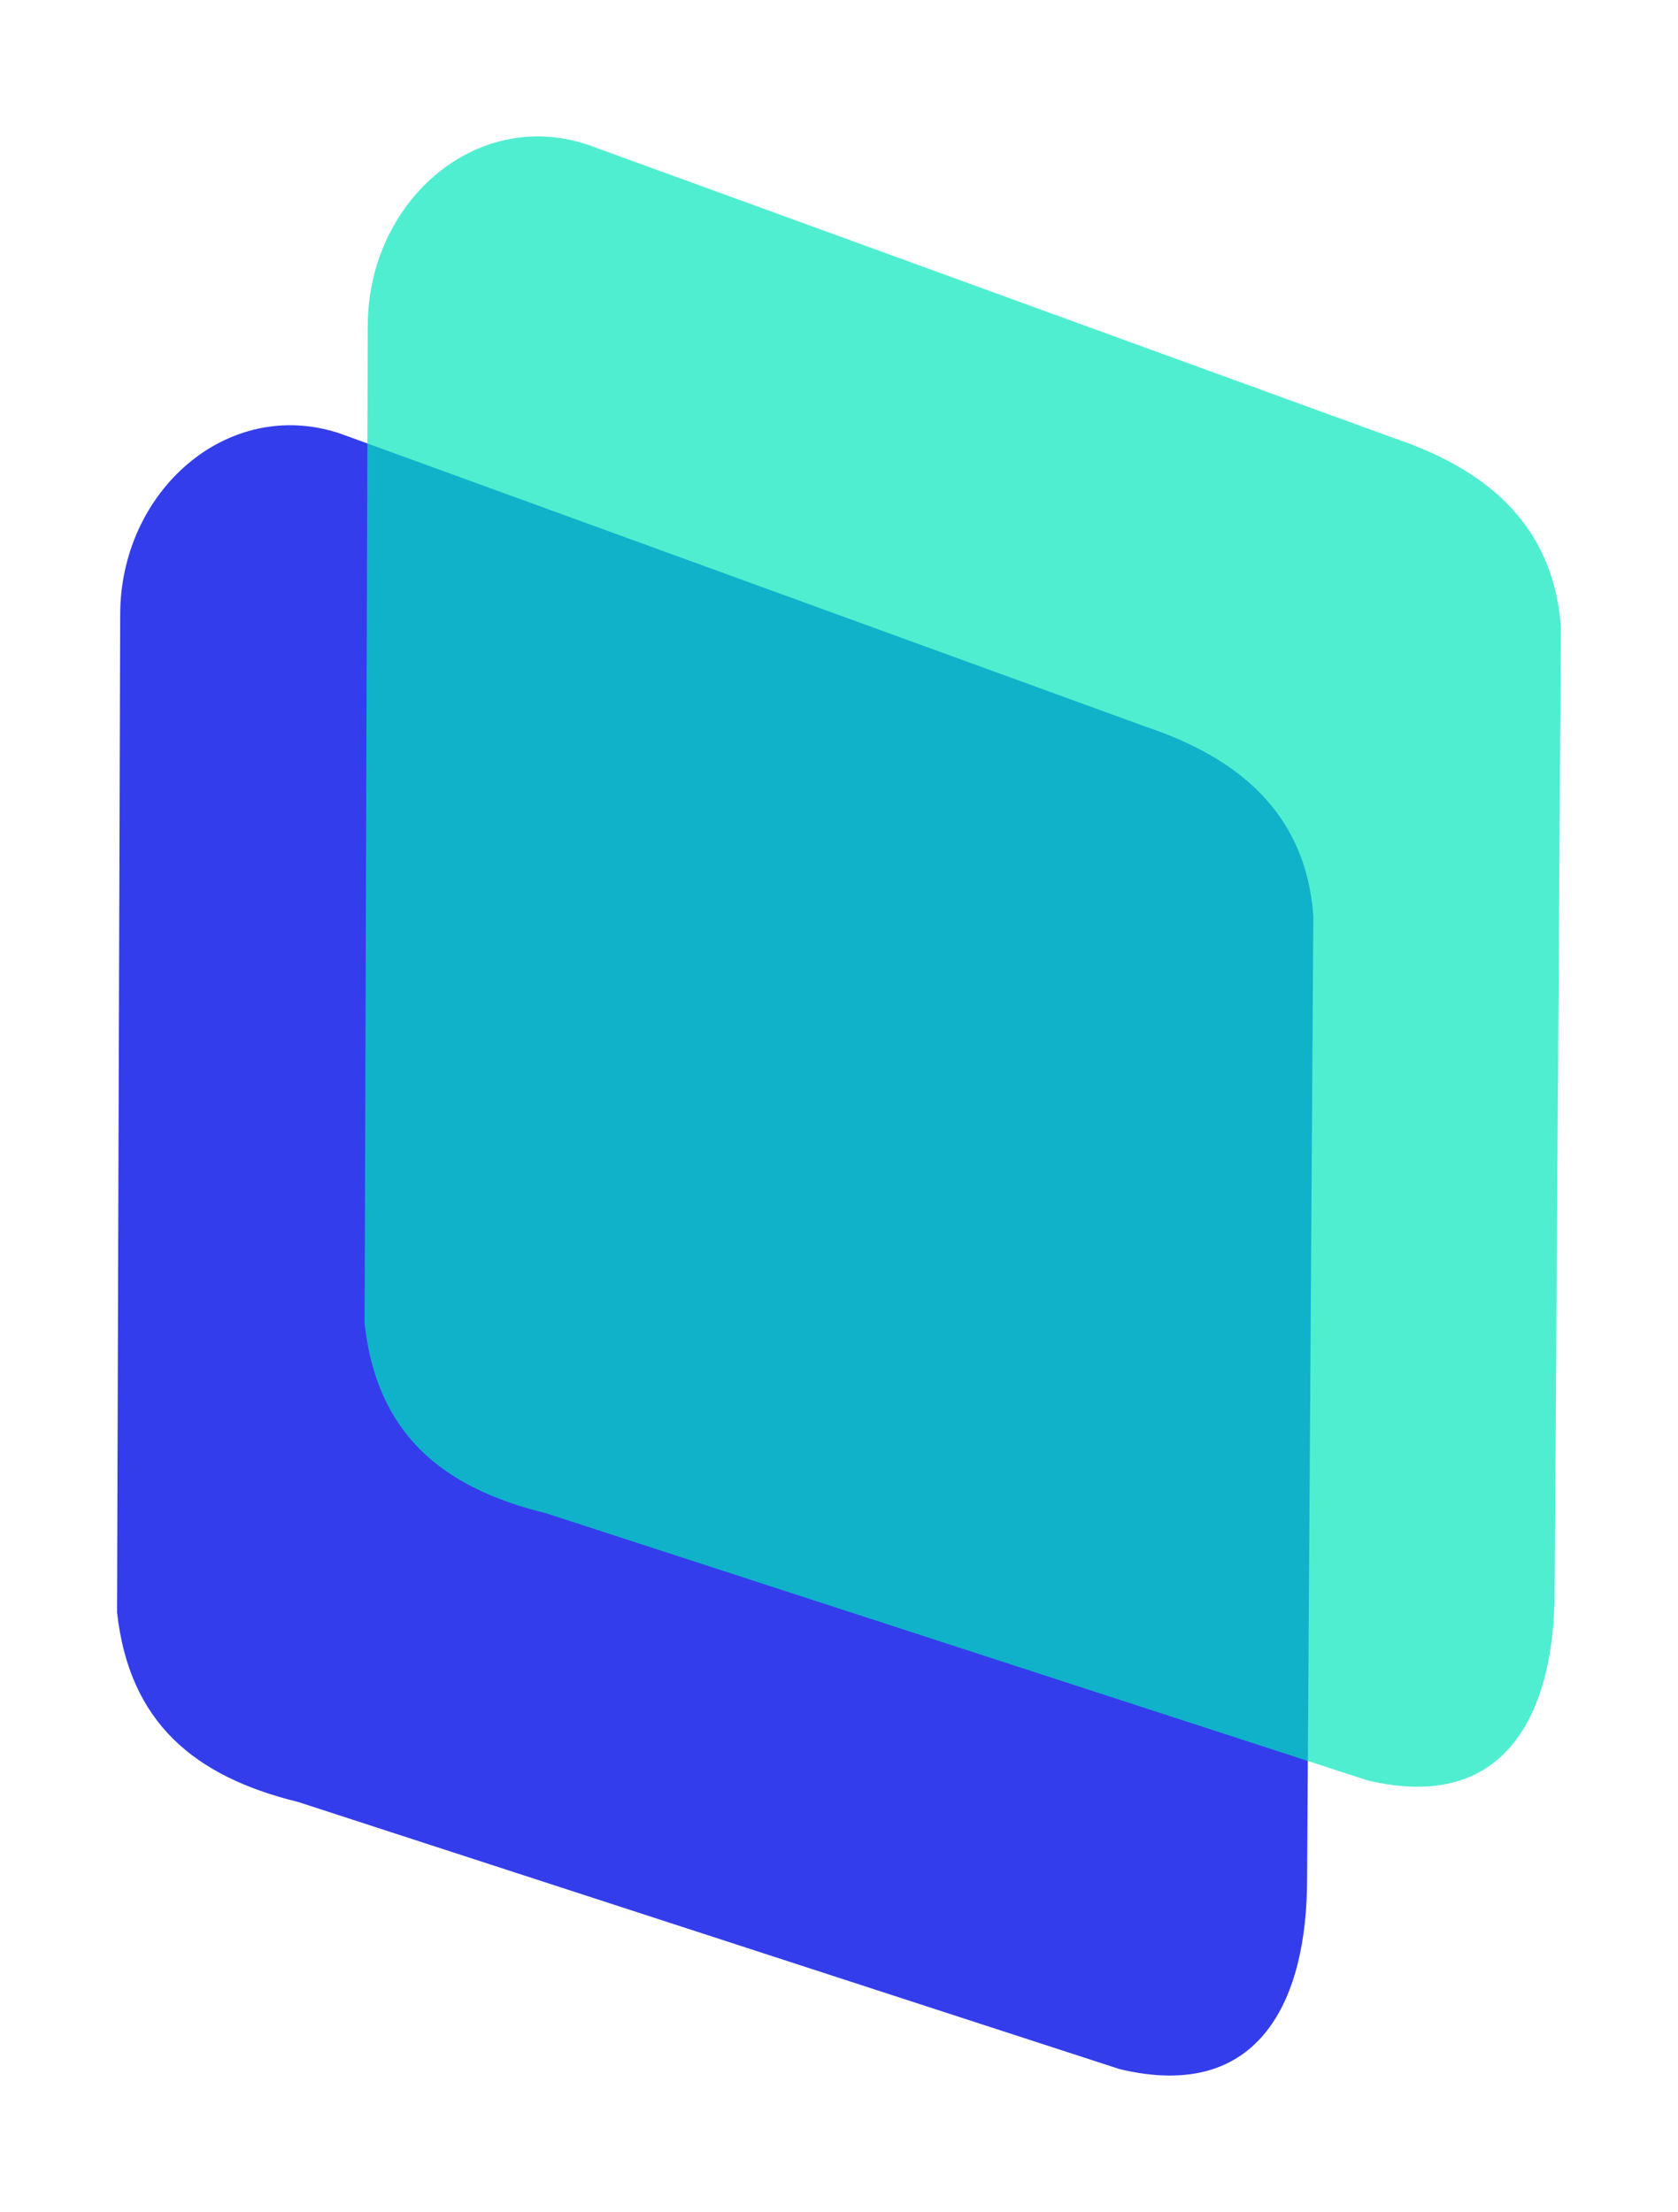
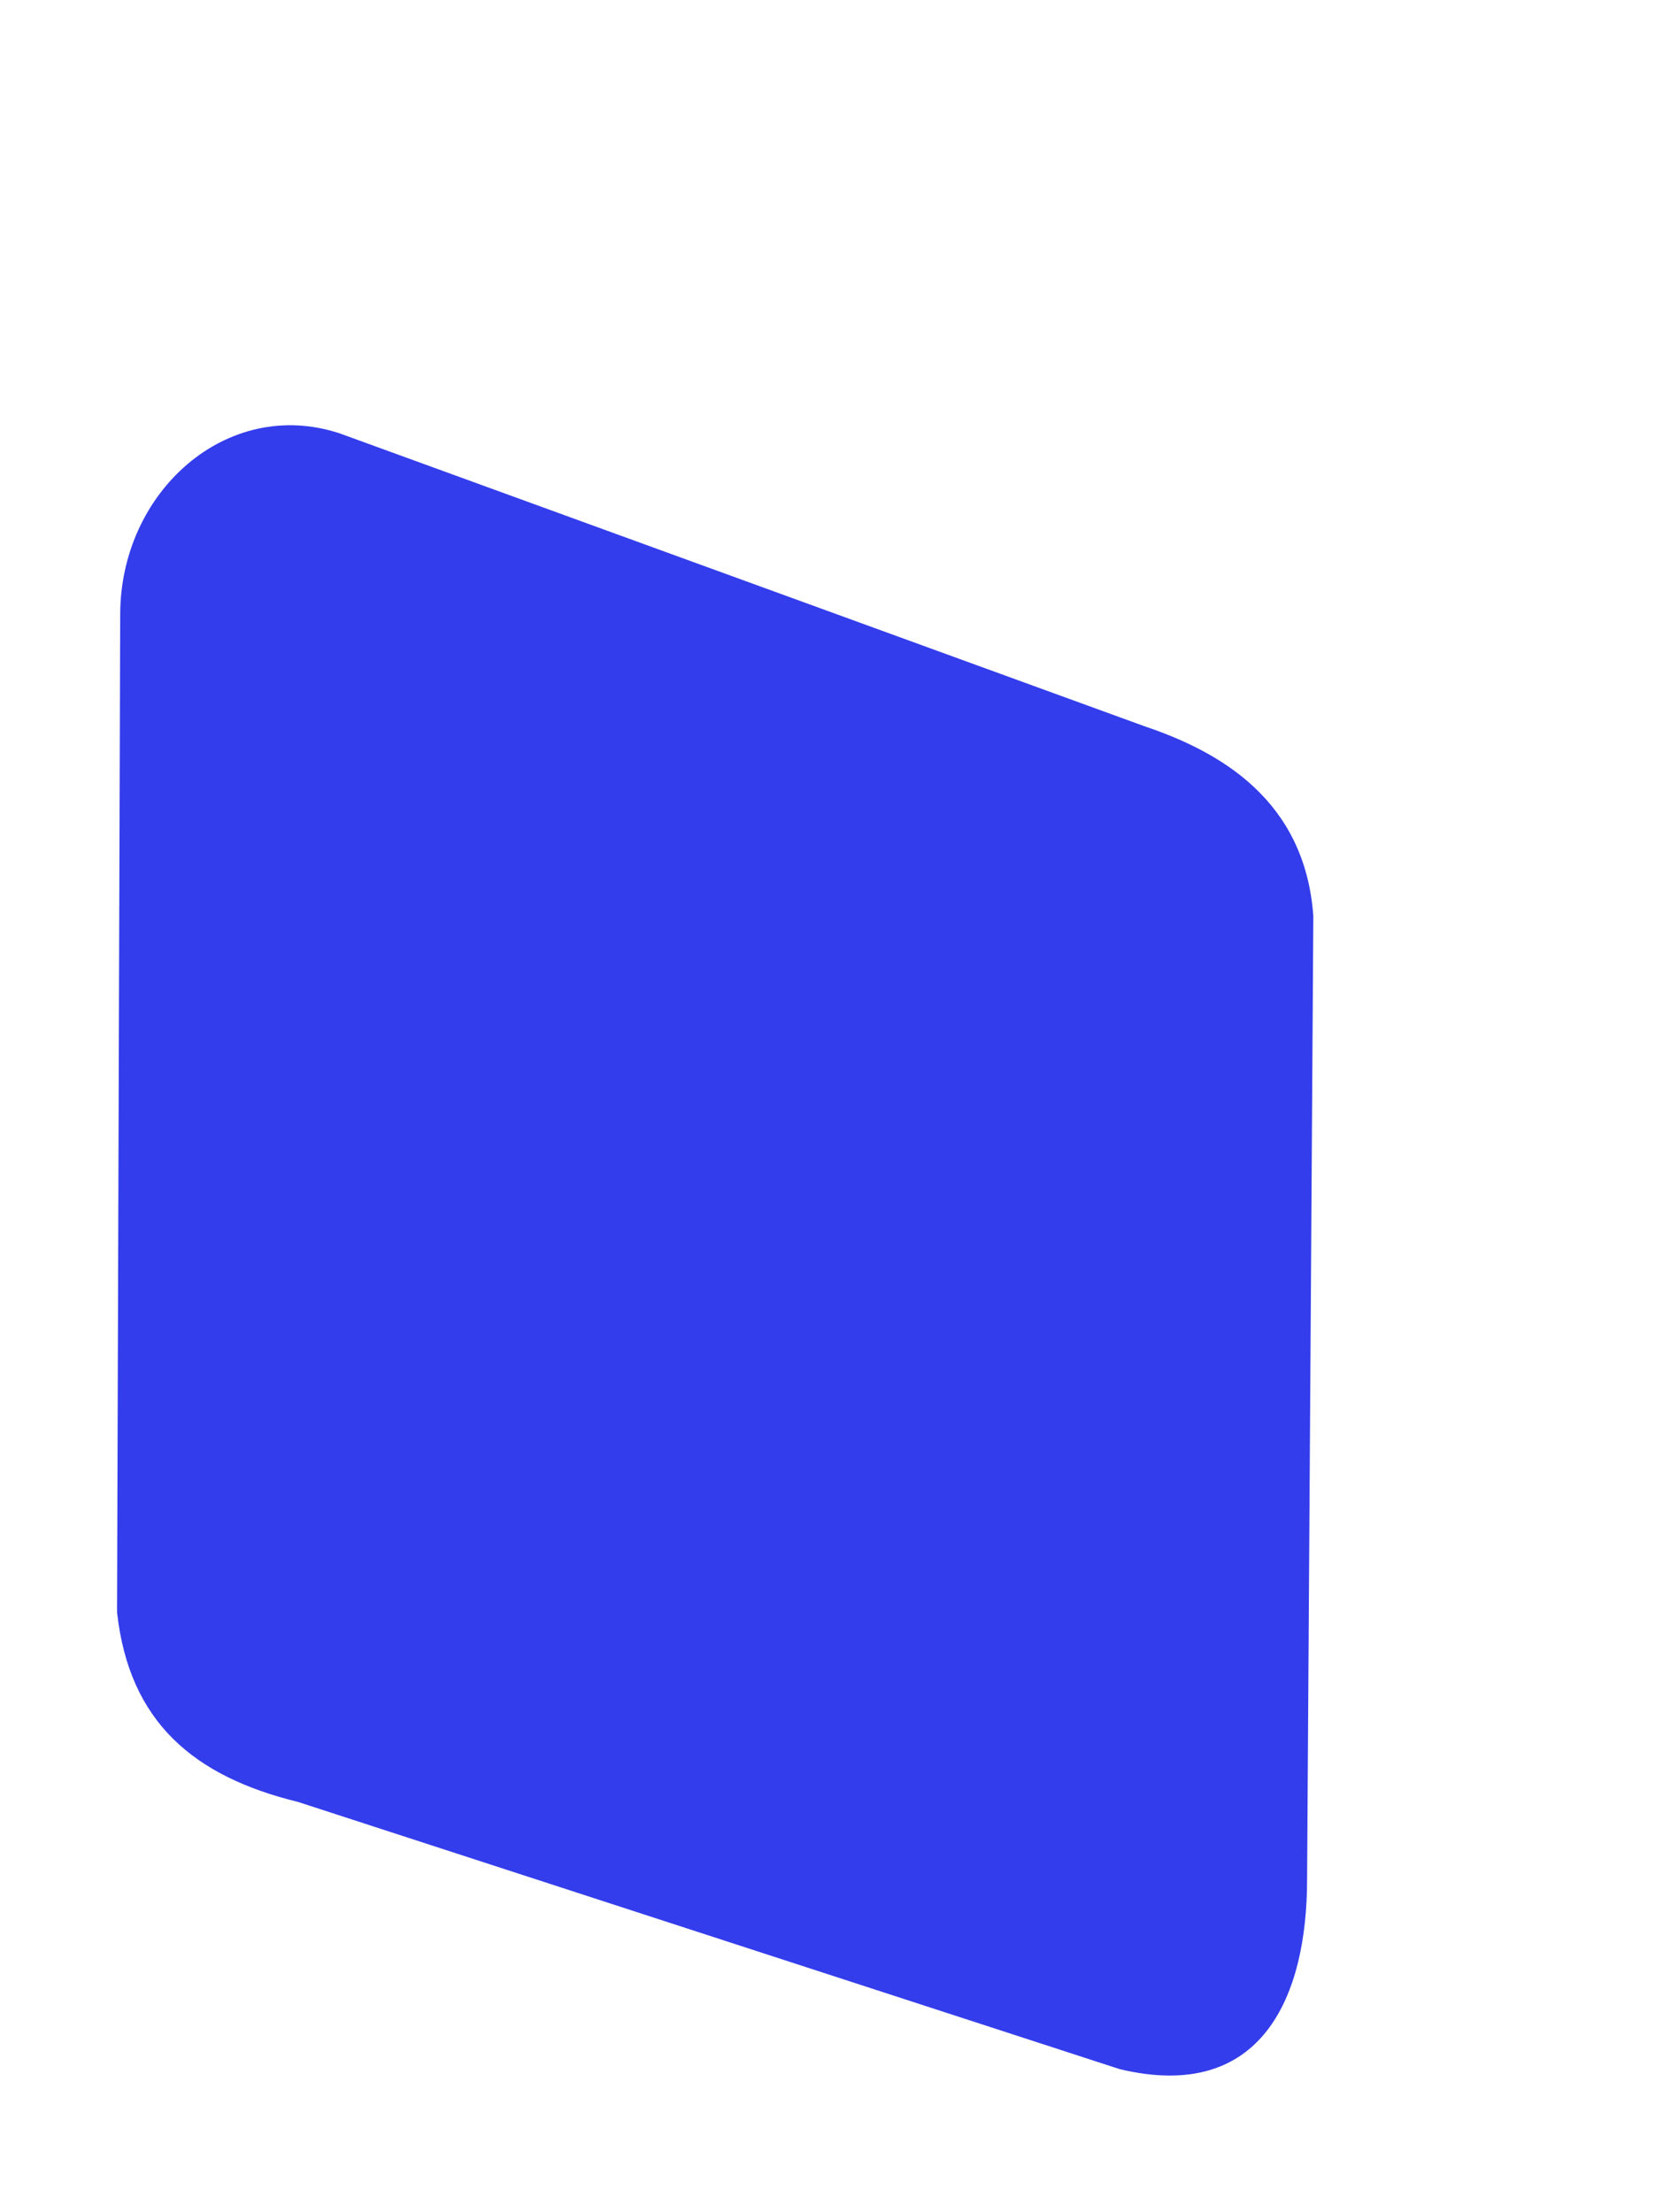
<svg xmlns="http://www.w3.org/2000/svg" id="Layer_1" data-name="Layer 1" viewBox="0 0 239 315">
  <defs>
    <style>
      .cls-1 {
        fill: rgba(1, 230, 187, .69);
      }

      .cls-1, .cls-2 {
        stroke-width: 0px;
      }

      .cls-2 {
        fill: rgba(38, 48, 234, .93);
      }
    </style>
  </defs>
  <path class="cls-2" d="M17.12,87.53c0-17.5,15.19-31.08,31.22-25.83l114.72,41.74c10.67,3.6,22.82,10.46,24,27.03l-.89,137.16c0,16.73-6.45,31.86-26.68,27.03l-117.03-38.05c-14.77-3.61-24.07-11.31-25.79-27.03l.45-142.05Z" />
-   <path class="cls-1" d="M52.38,46.4c0-17.5,15.19-31.08,31.22-25.83l114.72,41.74c10.67,3.6,22.82,10.46,24,27.03l-.89,137.16c0,16.73-6.45,31.86-26.68,27.03l-117.03-38.05c-14.77-3.61-24.07-11.31-25.79-27.03l.45-142.05Z" />
</svg>